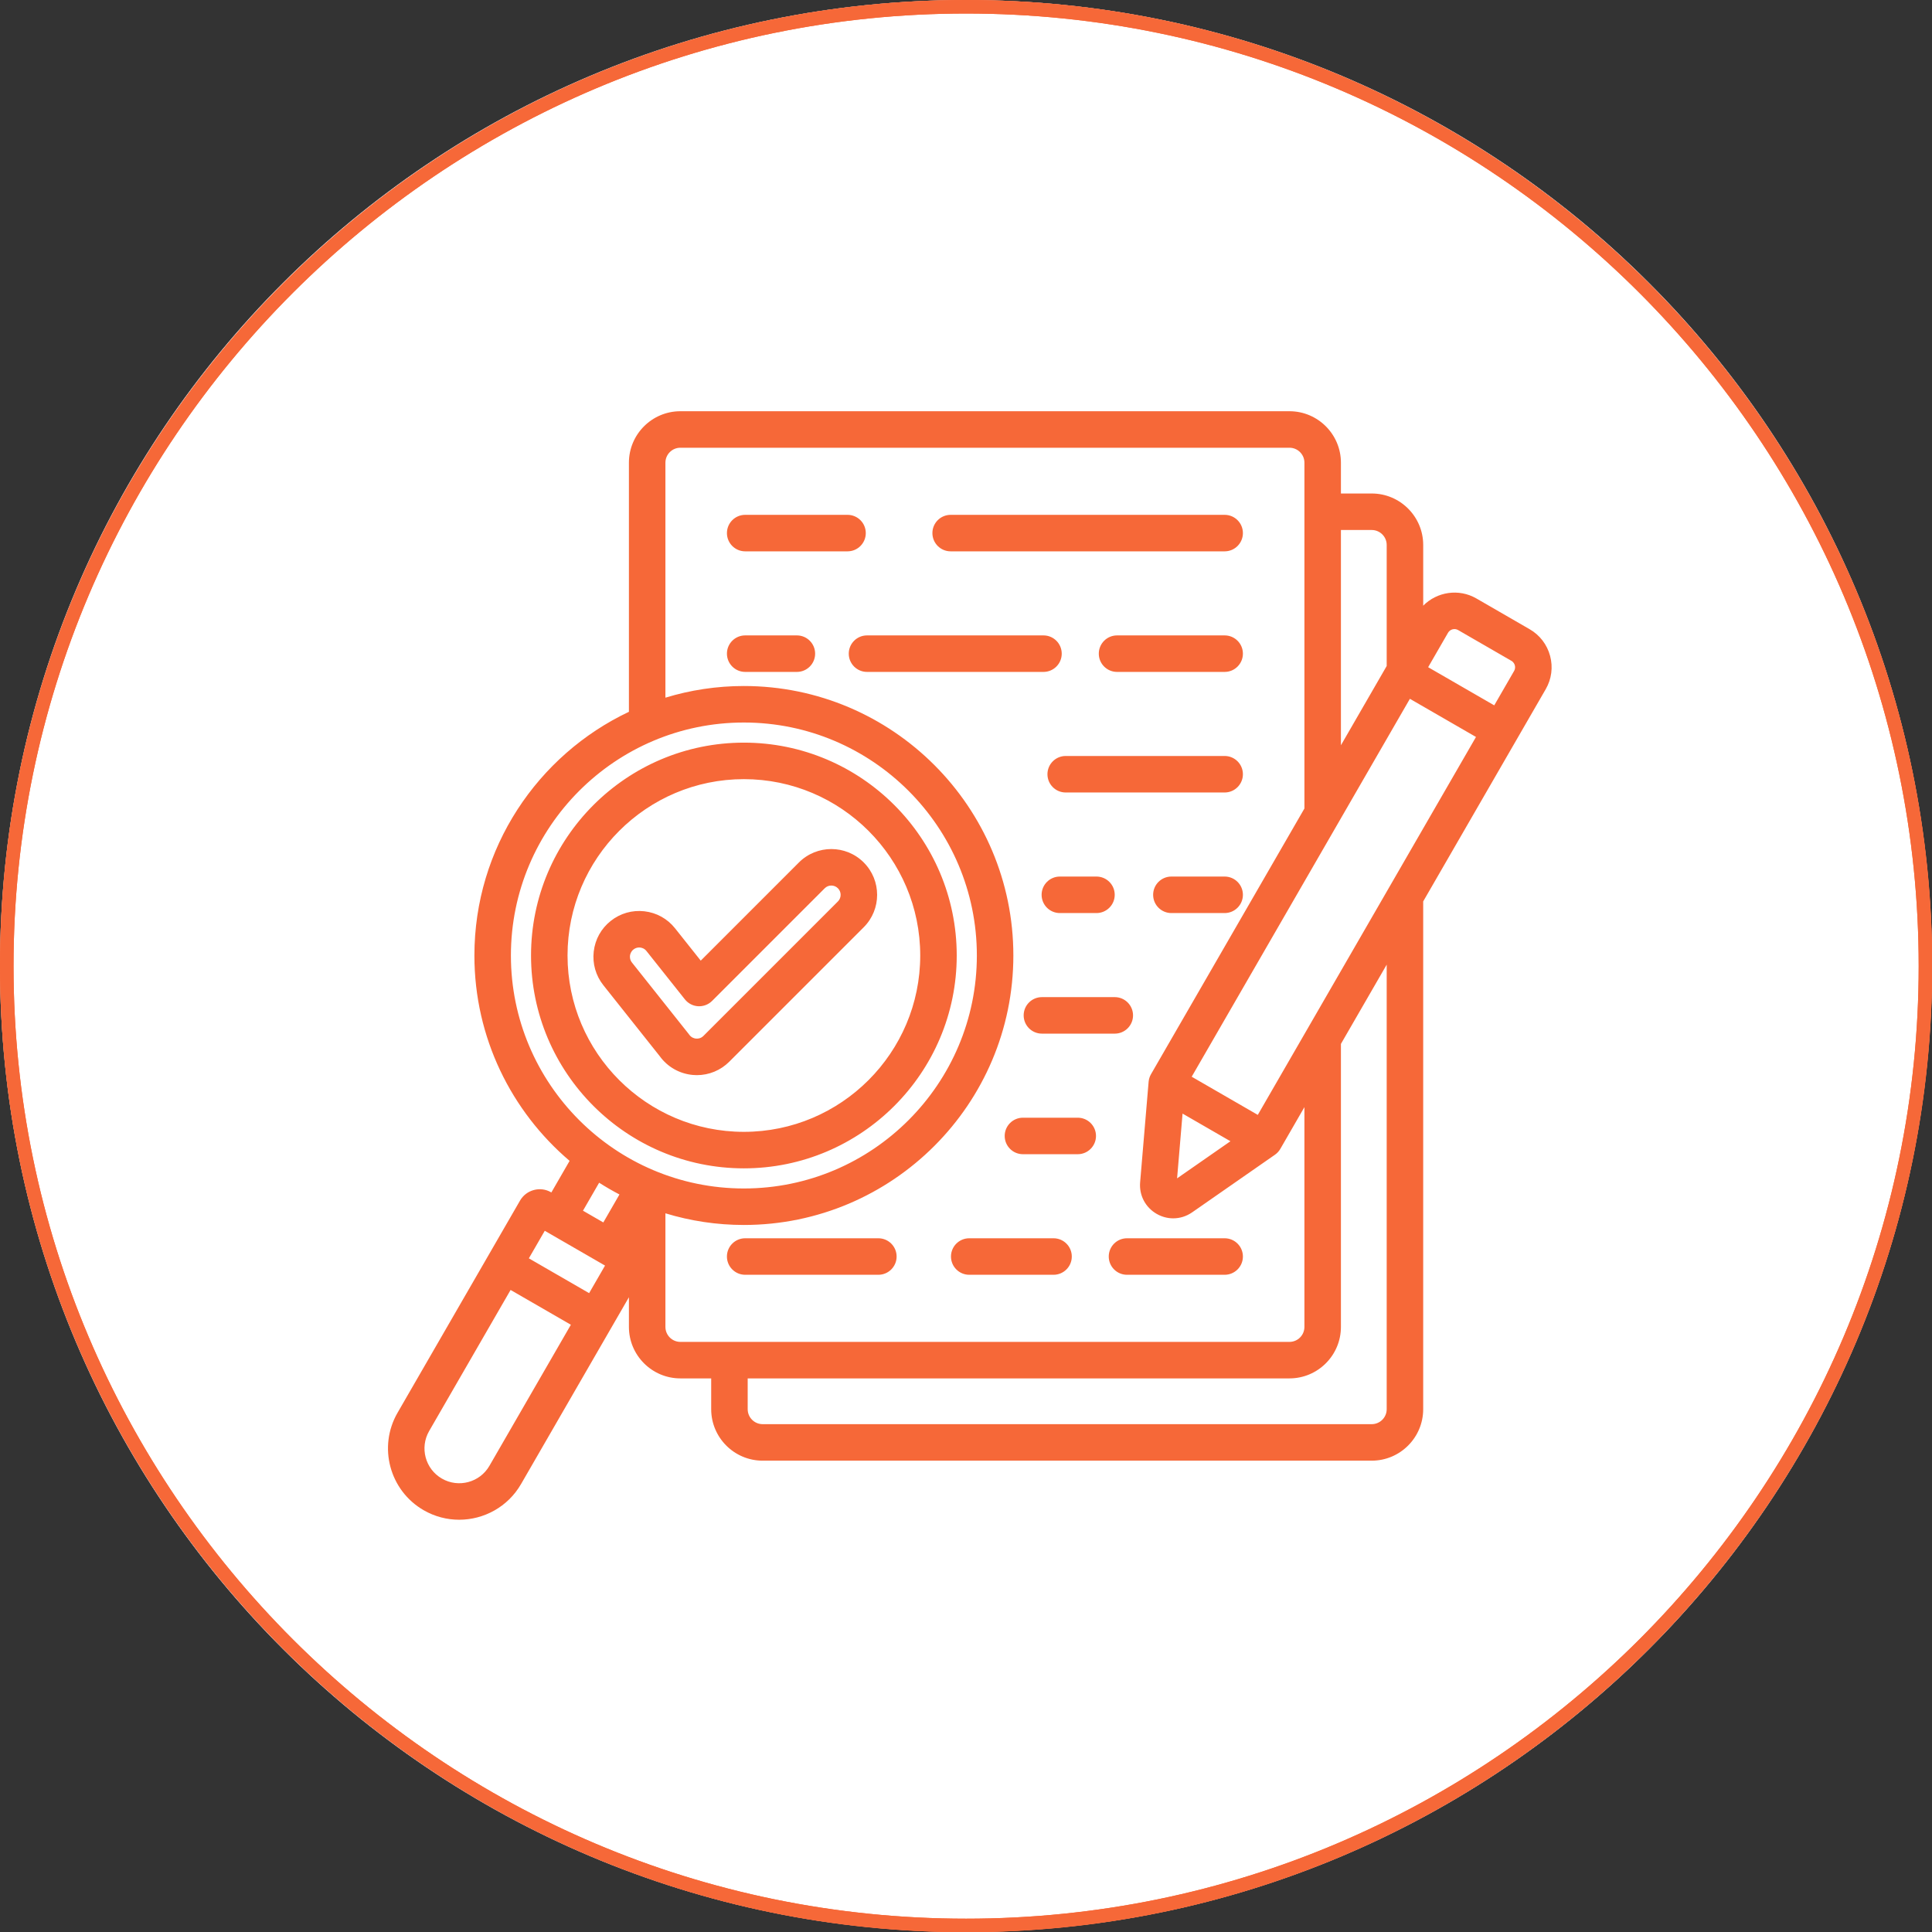
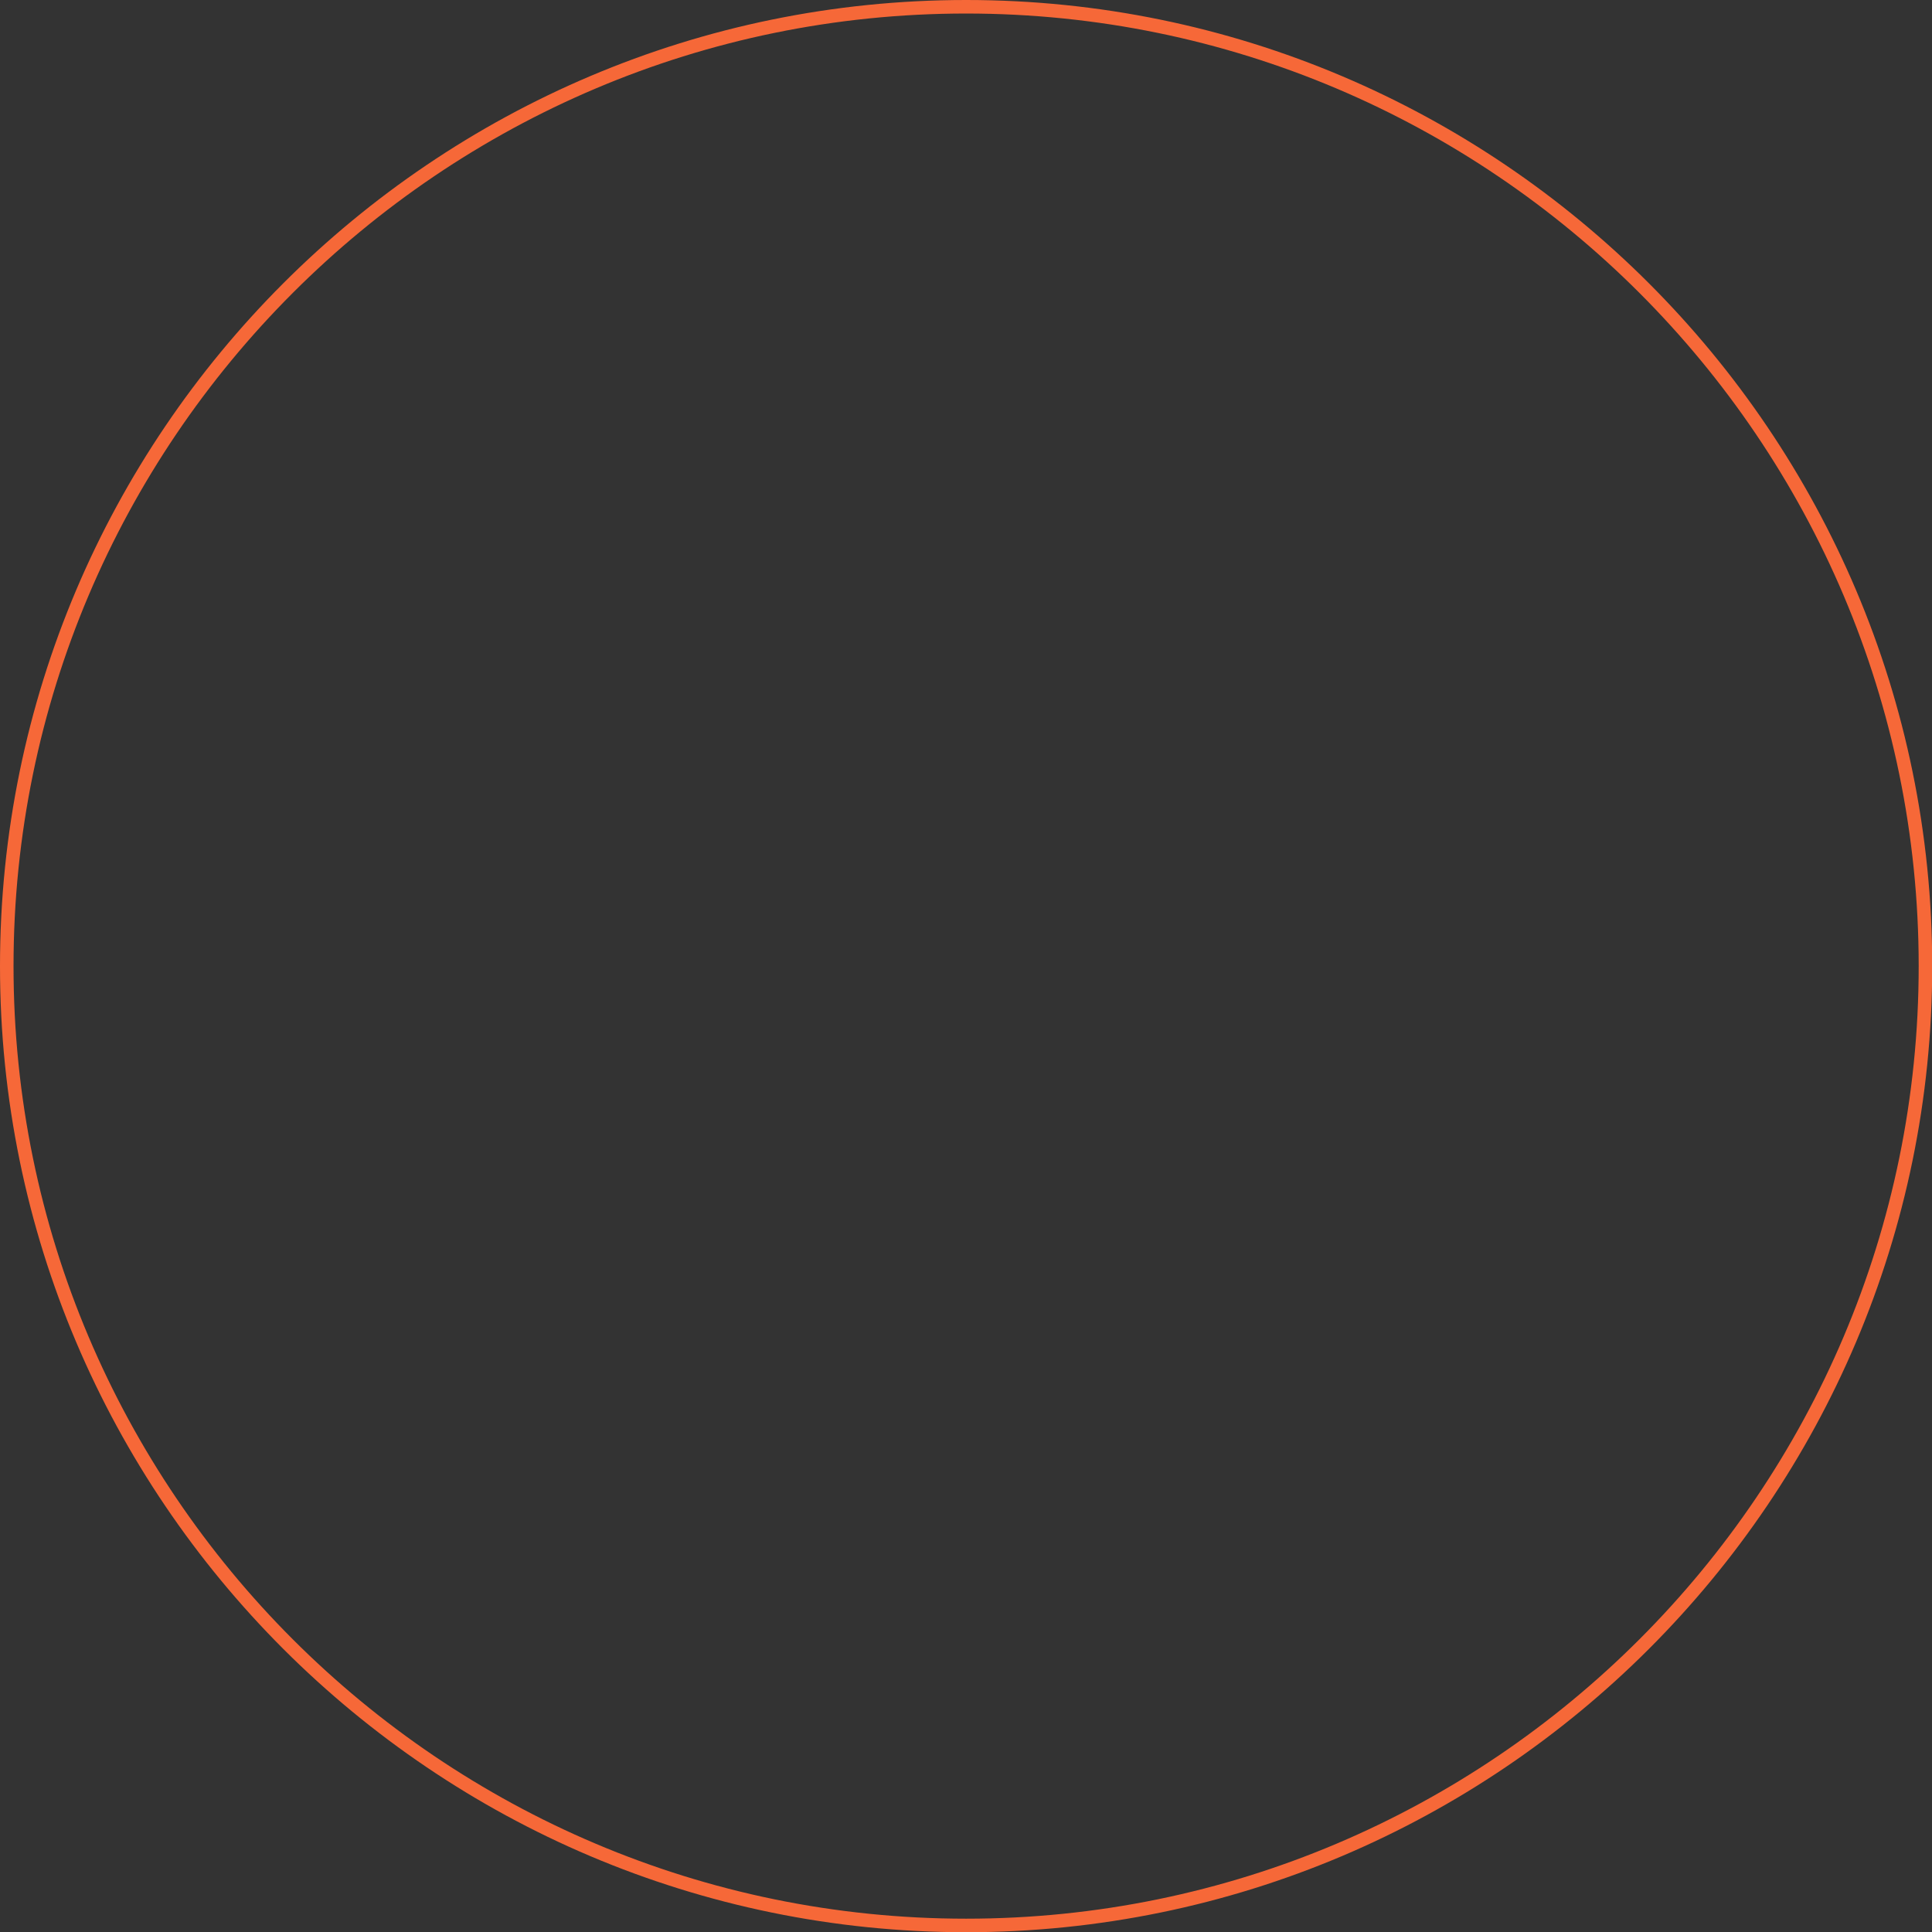
<svg xmlns="http://www.w3.org/2000/svg" width="1080" zoomAndPan="magnify" viewBox="0 0 810 810" height="1080" preserveAspectRatio="xMidYMid meet" version="1.2">
  <rect x="0" y="0" width="810" height="810" fill="#333333" stroke="none" />
  <defs>
    <clipPath id="8a005c2050">
-       <path d="M 405 0 C 181.324 0 0 181.324 0 405 C 0 628.676 181.324 810 405 810 C 628.676 810 810 628.676 810 405 C 810 181.324 628.676 0 405 0 Z M 405 0 " />
-     </clipPath>
+       </clipPath>
    <clipPath id="4ee8c4cea1">
-       <path d="M 162 172.332 L 651 172.332 L 651 637.332 L 162 637.332 Z M 162 172.332 " />
-     </clipPath>
+       </clipPath>
  </defs>
  <g id="044615d777">
    <g clip-rule="nonzero" clip-path="url(#8a005c2050)">
      <rect x="0" width="810" y="0" height="810" style="fill:#ffffff;fill-opacity:1;stroke:none;" />
    </g>
    <path style=" stroke:none;fill-rule:nonzero;fill:#f66838;fill-opacity:1;" d="M 405.047 810.09 C 181.703 810.09 0 628.391 0 405.047 C 0 181.703 181.703 0 405.047 0 C 628.391 0 810.09 181.703 810.09 405.047 C 810.09 628.391 628.391 810.09 405.047 810.09 Z M 405.047 5.672 C 184.832 5.672 5.672 184.832 5.672 405.047 C 5.672 625.266 184.832 804.418 405.047 804.418 C 625.266 804.418 804.418 625.266 804.418 405.047 C 804.418 184.832 625.266 5.672 405.047 5.672 Z M 405.047 5.672 " />
-     <path style=" stroke:none;fill-rule:nonzero;fill:#f66838;fill-opacity:1;" d="M 405.047 810.09 C 181.703 810.09 0 628.391 0 405.047 C 0 181.703 181.703 0 405.047 0 C 628.391 0 810.09 181.703 810.09 405.047 C 810.09 628.391 628.391 810.09 405.047 810.09 Z M 405.047 5.672 C 184.832 5.672 5.672 184.832 5.672 405.047 C 5.672 625.266 184.832 804.418 405.047 804.418 C 625.266 804.418 804.418 625.266 804.418 405.047 C 804.418 184.832 625.266 5.672 405.047 5.672 Z M 405.047 5.672 " />
    <g clip-rule="nonzero" clip-path="url(#4ee8c4cea1)">
      <path style=" stroke:none;fill-rule:nonzero;fill:#f66838;fill-opacity:1;" d="M 375.91 526.805 C 375.91 531.031 372.484 534.457 368.258 534.457 L 312.418 534.457 C 308.191 534.457 304.766 531.031 304.766 526.805 C 304.766 522.578 308.191 519.152 312.418 519.152 L 368.258 519.152 C 372.484 519.152 375.91 522.578 375.91 526.805 Z M 513.441 367.5 L 491.109 367.5 C 486.883 367.5 483.457 370.926 483.457 375.152 C 483.457 379.379 486.883 382.805 491.109 382.805 L 513.441 382.805 C 517.668 382.805 521.094 379.379 521.094 375.152 C 521.094 370.926 517.668 367.5 513.441 367.5 Z M 513.441 519.152 L 472.5 519.152 C 468.273 519.152 464.848 522.578 464.848 526.805 C 464.848 531.031 468.273 534.457 472.5 534.457 L 513.441 534.457 C 517.668 534.457 521.094 531.031 521.094 526.805 C 521.094 522.578 517.668 519.152 513.441 519.152 Z M 362.984 223.5 C 362.984 219.273 359.559 215.848 355.332 215.848 L 312.422 215.848 C 308.195 215.848 304.77 219.273 304.77 223.5 C 304.77 227.727 308.195 231.152 312.422 231.152 L 355.332 231.152 C 359.559 231.152 362.984 227.727 362.984 223.5 Z M 445.137 274.051 C 445.137 269.824 441.711 266.398 437.484 266.398 L 363.5 266.398 C 359.273 266.398 355.848 269.824 355.848 274.051 C 355.848 278.277 359.273 281.703 363.5 281.703 L 437.484 281.703 C 441.711 281.703 445.137 278.277 445.137 274.051 Z M 334.094 266.398 L 312.422 266.398 C 308.195 266.398 304.77 269.824 304.77 274.051 C 304.77 278.277 308.195 281.703 312.422 281.703 L 334.094 281.703 C 338.32 281.703 341.746 278.277 341.746 274.051 C 341.746 269.824 338.32 266.398 334.094 266.398 Z M 451.848 468.602 L 428.875 468.602 C 424.648 468.602 421.223 472.027 421.223 476.254 C 421.223 480.48 424.648 483.906 428.875 483.906 L 451.848 483.906 C 456.074 483.906 459.5 480.48 459.5 476.254 C 459.5 472.027 456.074 468.602 451.848 468.602 Z M 441.703 519.152 L 406.355 519.152 C 402.129 519.152 398.703 522.578 398.703 526.805 C 398.703 531.031 402.129 534.457 406.355 534.457 L 441.703 534.457 C 445.93 534.457 449.355 531.031 449.355 526.805 C 449.355 522.578 445.93 519.152 441.703 519.152 Z M 398.566 231.152 L 513.441 231.152 C 517.668 231.152 521.094 227.727 521.094 223.5 C 521.094 219.273 517.668 215.848 513.441 215.848 L 398.566 215.848 C 394.34 215.848 390.914 219.273 390.914 223.5 C 390.914 227.727 394.34 231.152 398.566 231.152 Z M 444.352 382.805 L 459.699 382.805 C 463.926 382.805 467.352 379.379 467.352 375.152 C 467.352 370.926 463.926 367.5 459.699 367.5 L 444.352 367.5 C 440.125 367.5 436.699 370.926 436.699 375.152 C 436.699 379.379 440.125 382.805 444.352 382.805 Z M 429.176 425.703 C 429.176 429.93 432.602 433.355 436.828 433.355 L 467.379 433.355 C 471.602 433.355 475.031 429.93 475.031 425.703 C 475.031 421.477 471.602 418.051 467.379 418.051 L 436.828 418.051 C 432.602 418.051 429.176 421.477 429.176 425.703 Z M 513.441 266.398 L 468.328 266.398 C 464.102 266.398 460.676 269.824 460.676 274.051 C 460.676 278.277 464.102 281.703 468.328 281.703 L 513.441 281.703 C 517.668 281.703 521.094 278.277 521.094 274.051 C 521.094 269.824 517.668 266.398 513.441 266.398 Z M 513.441 316.949 L 446.801 316.949 C 442.574 316.949 439.148 320.375 439.148 324.602 C 439.148 328.828 442.574 332.254 446.801 332.254 L 513.441 332.254 C 517.668 332.254 521.094 328.828 521.094 324.602 C 521.094 320.375 517.668 316.949 513.441 316.949 Z M 222.637 400.594 C 222.637 351.391 262.668 311.355 311.875 311.355 C 361.082 311.355 401.113 351.391 401.113 400.594 C 401.113 449.801 361.082 489.836 311.875 489.836 C 262.668 489.836 222.637 449.801 222.637 400.594 Z M 237.941 400.594 C 237.941 441.363 271.109 474.531 311.875 474.531 C 352.641 474.531 385.809 441.363 385.809 400.594 C 385.809 359.828 352.645 326.66 311.875 326.66 C 271.105 326.66 237.941 359.828 237.941 400.594 Z M 648.055 288.941 L 596.68 377.922 L 596.68 590.812 C 596.68 602.711 587 612.391 575.105 612.391 L 319.742 612.391 C 307.848 612.391 298.168 602.711 298.168 590.812 L 298.168 577.898 L 285.25 577.898 C 273.352 577.898 263.676 568.219 263.676 556.32 L 263.676 543.871 L 218.441 622.215 C 212.91 631.793 202.84 637.156 192.504 637.156 C 187.434 637.156 182.301 635.867 177.605 633.156 C 163.332 624.914 158.422 606.594 166.664 592.32 L 218.02 503.363 C 219.293 501.16 221.352 499.582 223.812 498.922 C 226.277 498.258 228.848 498.598 231.055 499.875 L 231.164 499.938 L 238.809 486.695 C 214.406 465.953 198.895 435.055 198.895 400.594 C 198.895 355.527 225.418 316.547 263.676 298.426 L 263.676 193.984 C 263.676 182.086 273.352 172.41 285.25 172.41 L 540.613 172.41 C 552.508 172.41 562.188 182.086 562.188 193.984 L 562.188 206.902 L 575.105 206.902 C 587.004 206.902 596.684 216.582 596.684 228.477 L 596.684 253.938 C 602.422 248.121 611.574 246.633 618.973 250.902 L 641.32 263.809 C 645.57 266.262 648.613 270.23 649.887 274.984 C 651.16 279.734 650.508 284.695 648.055 288.945 Z M 618.816 308.977 L 591.105 292.98 L 499.625 451.422 L 527.336 467.422 Z M 493.5 494.031 L 515.867 478.469 L 495.793 466.879 Z M 562.188 222.207 L 562.188 312.457 L 581.379 279.219 L 581.379 228.477 C 581.379 225.02 578.562 222.207 575.105 222.207 Z M 311.875 498.273 C 365.734 498.273 409.551 454.453 409.551 400.594 C 409.551 346.738 365.734 302.918 311.875 302.918 C 258.016 302.918 214.199 346.738 214.199 400.594 C 214.199 454.453 258.016 498.273 311.875 498.273 Z M 244.418 507.59 L 252.945 512.512 L 259.711 500.789 C 256.797 499.266 253.953 497.621 251.191 495.859 Z M 239.34 555.41 L 214.066 540.82 L 179.918 599.973 C 175.895 606.941 178.289 615.879 185.258 619.902 C 192.227 623.926 201.164 621.531 205.188 614.562 Z M 253.664 530.602 L 228.395 516.012 L 221.723 527.566 L 246.992 542.156 Z M 285.25 562.594 L 540.613 562.594 C 544.07 562.594 546.883 559.781 546.883 556.32 L 546.883 464.172 L 536.777 481.68 C 536.215 482.652 535.445 483.492 534.52 484.133 L 499.82 508.277 C 497.414 509.949 494.656 510.793 491.883 510.793 C 489.492 510.793 487.098 510.168 484.914 508.906 C 480.191 506.18 477.543 501.113 478.004 495.68 L 481.562 453.559 C 481.656 452.438 481.996 451.352 482.559 450.375 L 546.887 338.961 L 546.887 193.984 C 546.887 190.527 544.07 187.715 540.613 187.715 L 285.25 187.715 C 281.793 187.715 278.98 190.527 278.98 193.984 L 278.98 292.504 C 289.391 289.328 300.438 287.613 311.875 287.613 C 374.176 287.613 424.855 338.297 424.855 400.594 C 424.855 462.895 374.176 513.574 311.875 513.574 C 300.438 513.574 289.395 511.863 278.98 508.688 L 278.98 556.32 C 278.98 559.777 281.793 562.594 285.25 562.594 Z M 581.379 404.43 L 562.188 437.664 L 562.188 556.32 C 562.188 568.219 552.508 577.898 540.613 577.898 L 313.473 577.898 L 313.473 590.812 C 313.473 594.273 316.285 597.086 319.742 597.086 L 575.105 597.086 C 578.562 597.086 581.379 594.273 581.379 590.812 Z M 635.102 278.945 C 634.977 278.48 634.625 277.613 633.668 277.062 L 611.32 264.156 C 609.844 263.305 607.945 263.816 607.09 265.293 L 598.758 279.727 L 626.469 295.723 L 634.801 281.289 C 635.355 280.332 635.227 279.41 635.102 278.945 Z M 276.555 442.75 L 252.965 413.062 C 249.777 409.055 248.34 404.039 248.922 398.949 C 249.504 393.855 252.031 389.293 256.047 386.105 C 260.059 382.914 265.074 381.477 270.164 382.059 C 275.254 382.641 279.816 385.172 283.008 389.184 L 293.789 402.754 L 334.953 361.586 C 342.445 354.098 354.633 354.098 362.121 361.586 C 369.613 369.078 369.613 381.262 362.121 388.754 L 305.742 445.129 C 302.121 448.754 297.254 450.758 292.18 450.758 C 291.617 450.758 291.051 450.73 290.484 450.68 C 284.887 450.188 279.824 447.305 276.555 442.75 Z M 264.945 403.543 L 288.664 433.391 C 288.766 433.516 288.859 433.645 288.949 433.773 C 289.863 435.082 291.145 435.375 291.828 435.438 C 292.504 435.496 293.801 435.43 294.922 434.309 L 351.301 377.93 C 352.035 377.195 352.441 376.215 352.441 375.168 C 352.441 374.125 352.035 373.145 351.301 372.406 C 349.777 370.887 347.301 370.887 345.777 372.406 L 298.547 419.641 C 297.004 421.18 294.875 421.984 292.699 421.871 C 290.523 421.746 288.5 420.699 287.145 418.988 L 271.023 398.707 C 270.152 397.609 269.023 397.332 268.426 397.266 C 268.301 397.25 268.152 397.238 267.988 397.238 C 267.348 397.238 266.438 397.395 265.57 398.082 C 264.473 398.957 264.195 400.086 264.125 400.684 C 264.059 401.281 264.074 402.445 264.945 403.539 Z M 264.945 403.543 " />
    </g>
  </g>
</svg>